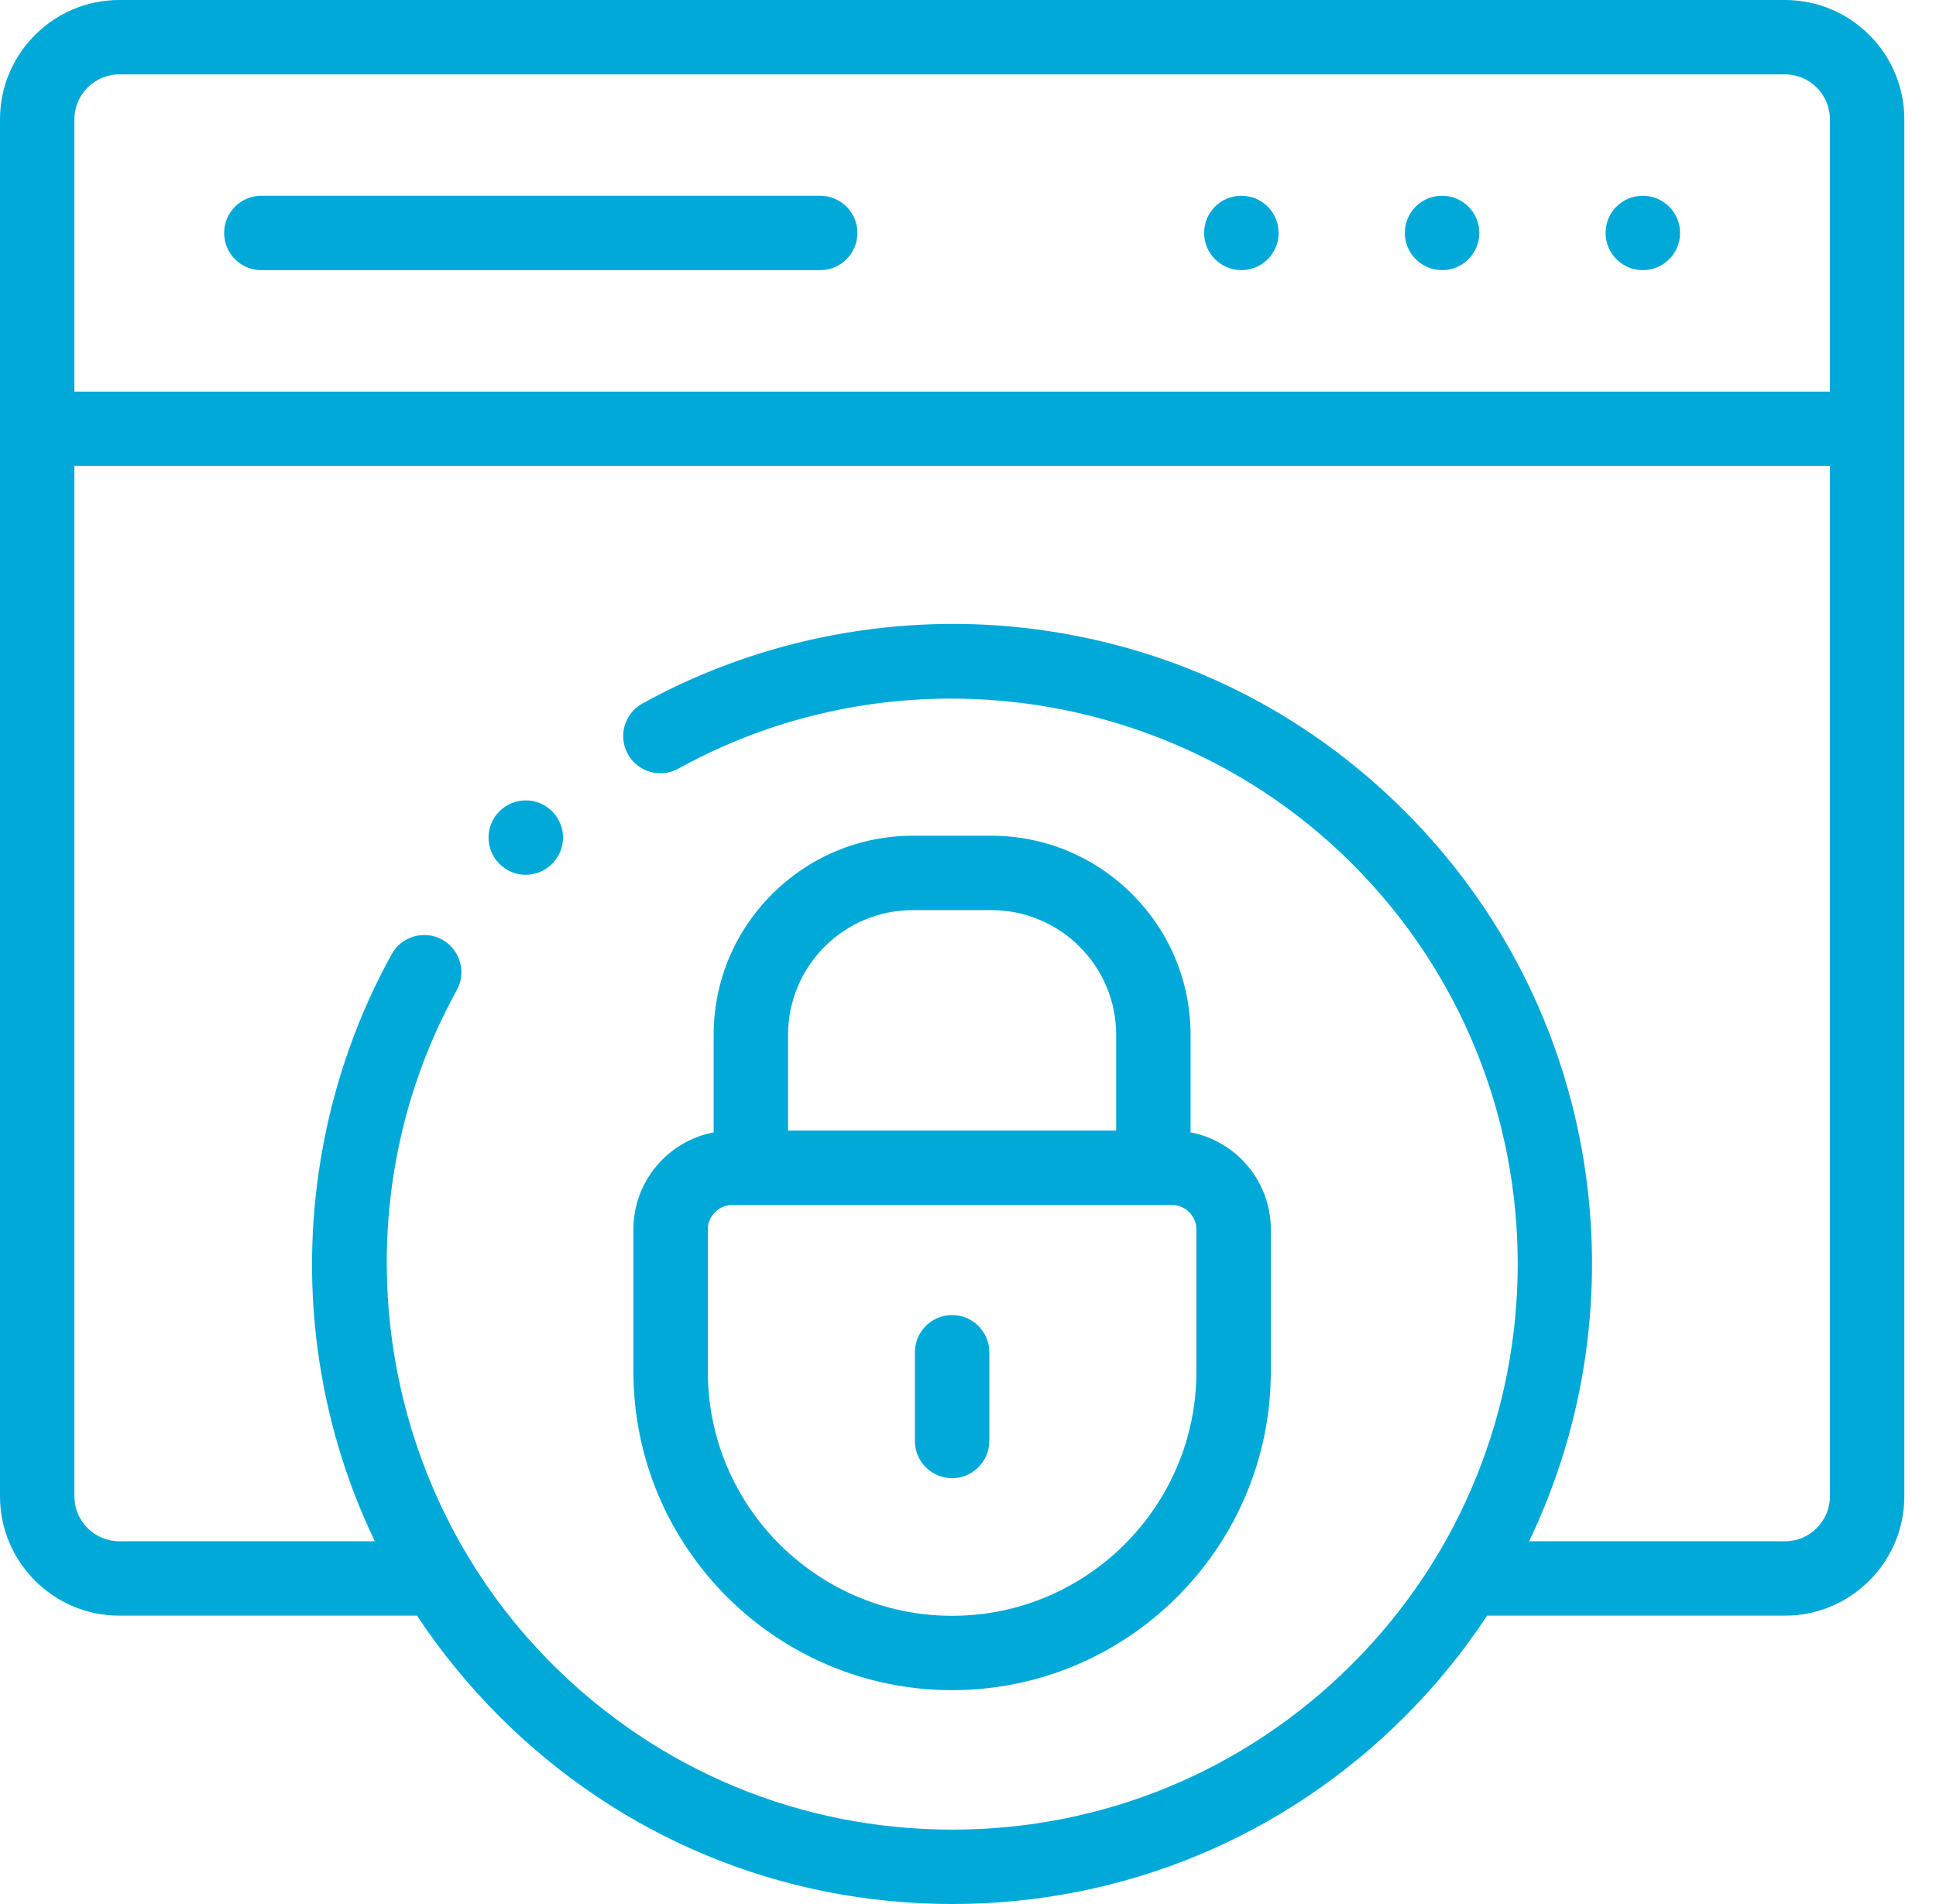
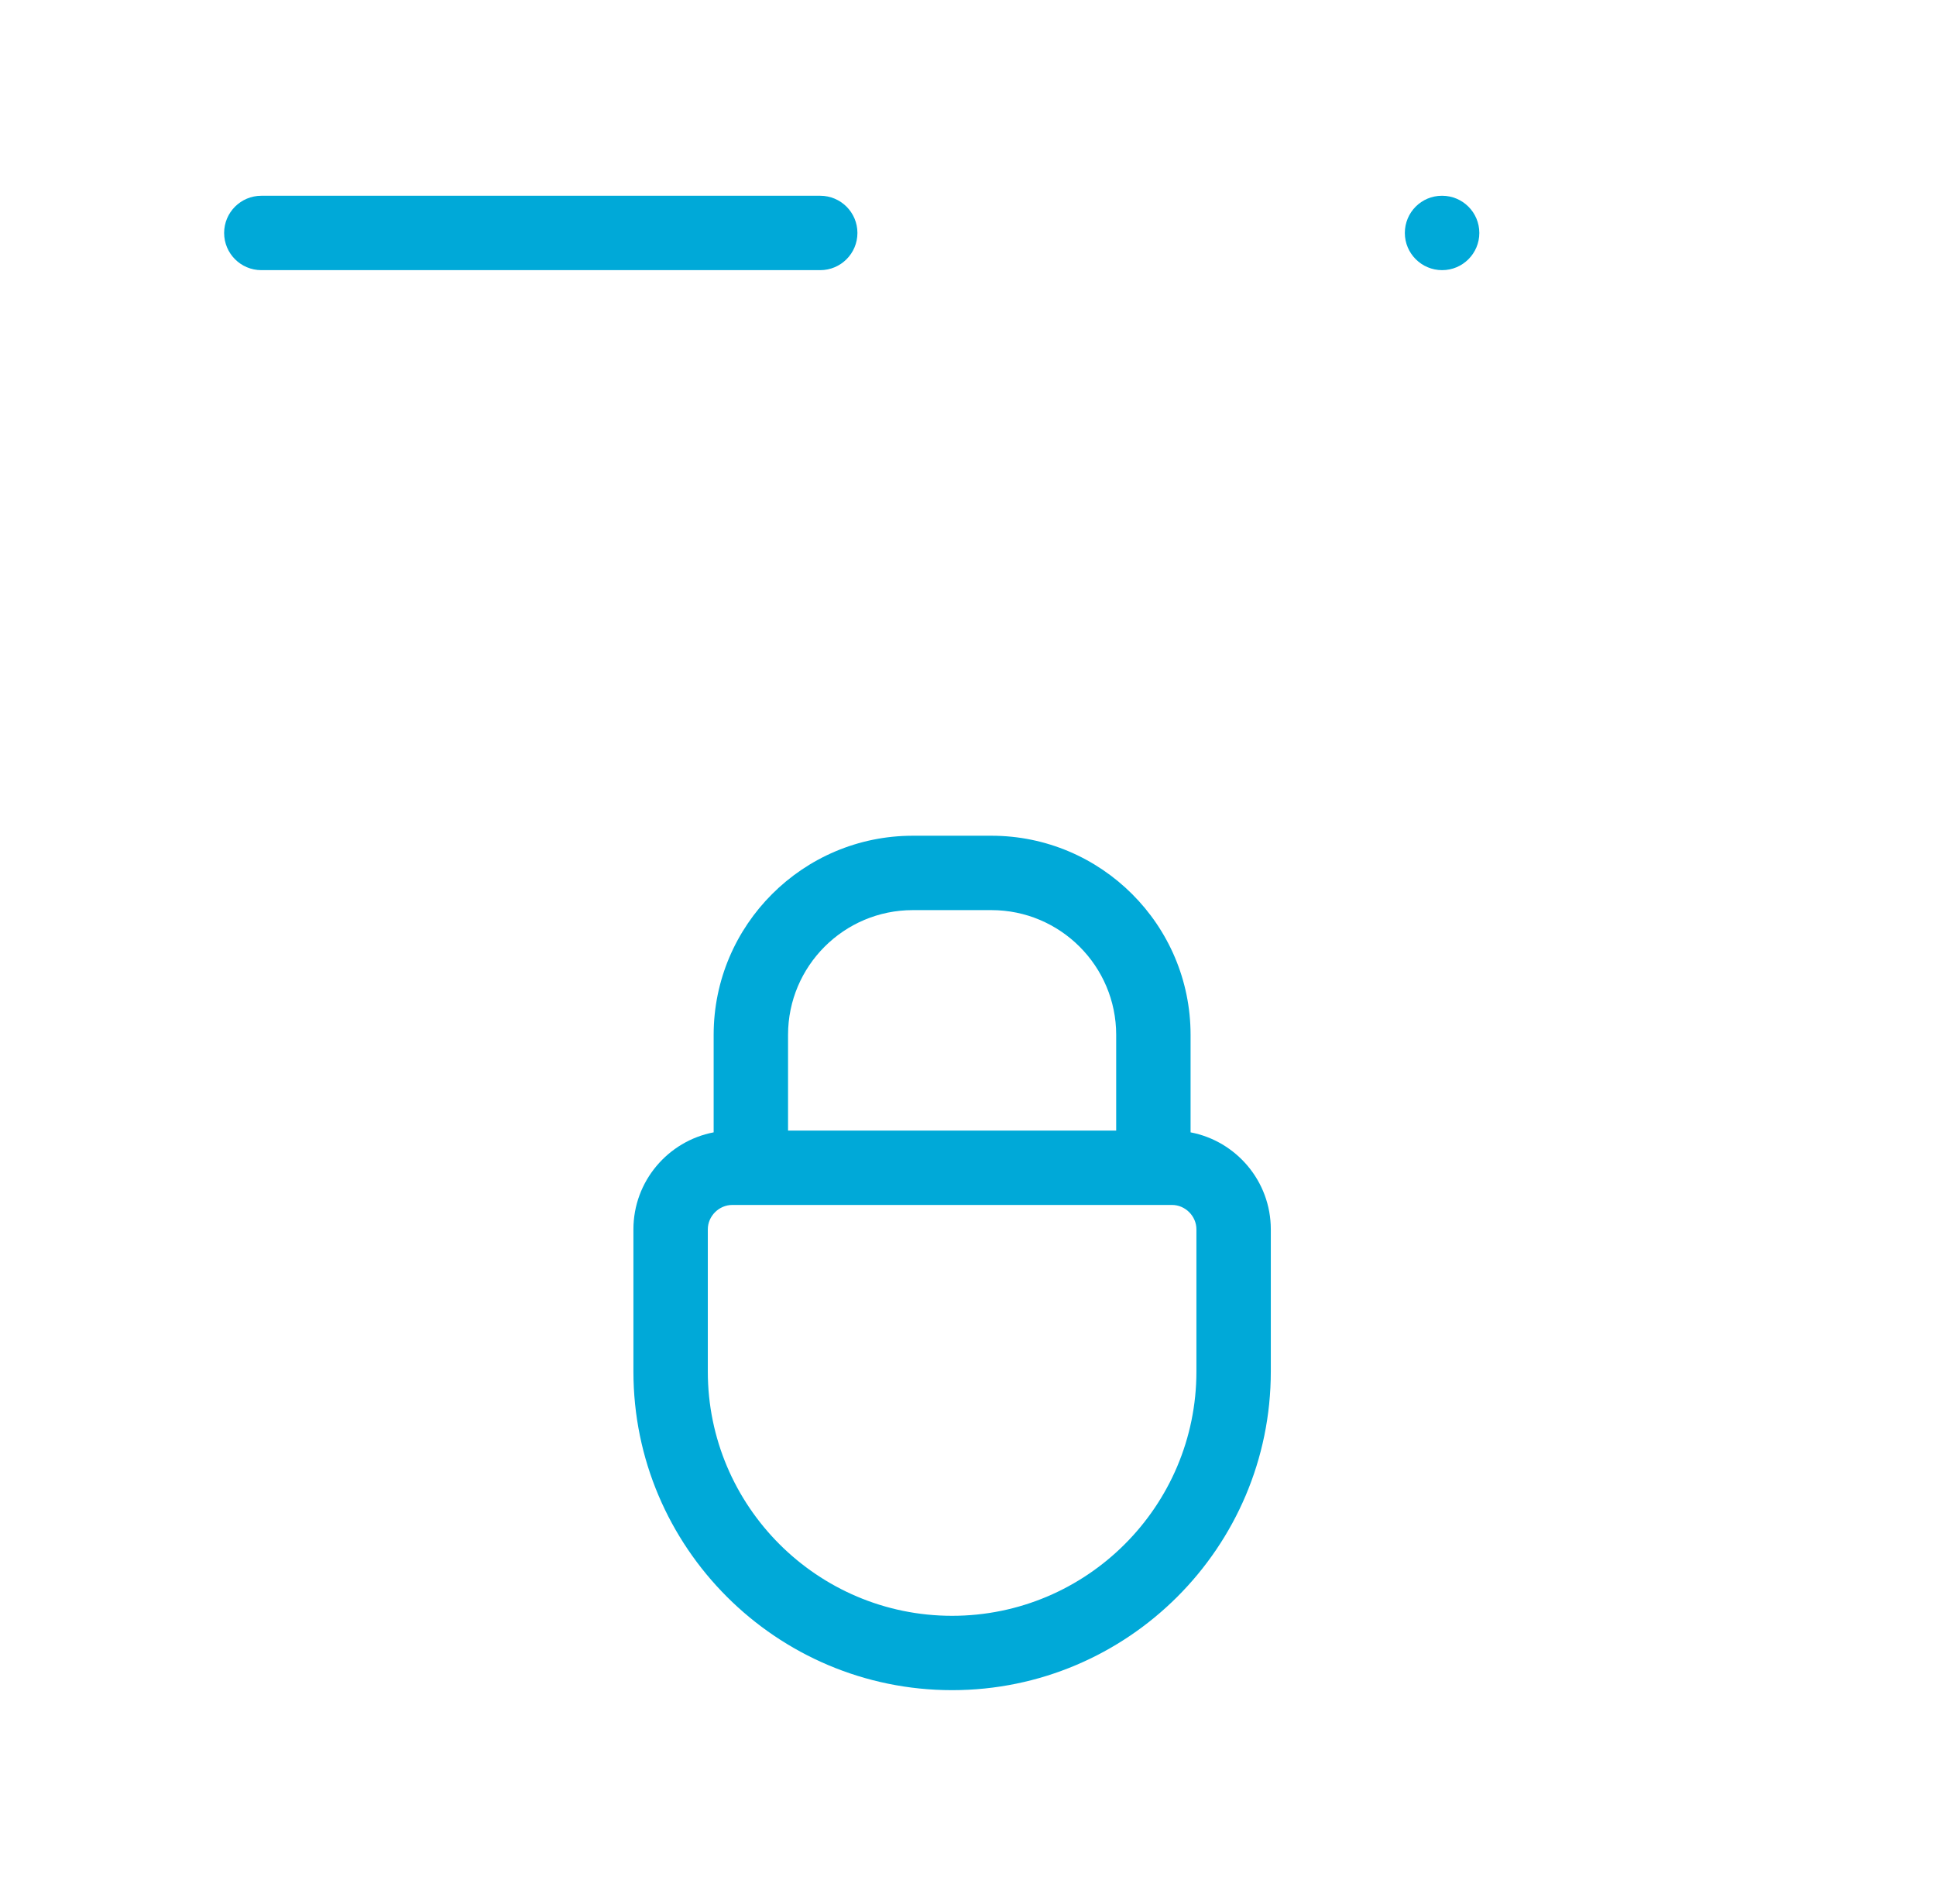
<svg xmlns="http://www.w3.org/2000/svg" id="svg18" version="1.1" fill="none" viewBox="0 0 61 60" height="60" width="61">
  <defs id="defs22" />
  <path id="path2" fill="#00A9D8" d="M45.439 8.513C46.086 8.513 46.611 7.988 46.611 7.341C46.611 6.693 46.086 6.169 45.439 6.169H45.432C44.785 6.169 44.264 6.693 44.264 7.341C44.264 7.988 44.792 8.513 45.439 8.513Z" />
-   <path id="path4" fill="#00A9D8" d="M51.764 8.513C52.411 8.513 52.936 7.988 52.936 7.341C52.936 6.693 52.411 6.169 51.764 6.169H51.758C51.11 6.169 50.589 6.693 50.589 7.341C50.589 7.988 51.117 8.513 51.764 8.513Z" />
-   <path id="path6" fill="#00A9D8" d="M39.115 8.513C39.762 8.513 40.287 7.988 40.287 7.341C40.287 6.693 39.762 6.169 39.115 6.169H39.108C38.461 6.169 37.94 6.693 37.94 7.341C37.94 7.988 38.468 8.513 39.115 8.513Z" />
  <path id="path8" fill="#00A9D8" d="M8.234 8.513H25.844C26.491 8.513 27.016 7.988 27.016 7.341C27.016 6.693 26.491 6.169 25.844 6.169H8.234C7.587 6.169 7.062 6.693 7.062 7.341C7.062 7.988 7.587 8.513 8.234 8.513Z" />
-   <path id="path10" fill="#00A9D8" d="M56.242 0H3.76C1.687 0 0 1.686 0 3.76V47.153C0 49.226 1.687 50.913 3.76 50.913H13.139C13.887 52.045 14.755 53.109 15.737 54.091C19.547 57.901 24.613 60 30.001 60C35.389 60 40.454 57.901 44.265 54.091C45.253 53.103 46.117 52.037 46.856 50.913H56.242C58.315 50.913 60.002 49.226 60.002 47.153V3.76C60.002 1.686 58.315 0 56.242 0ZM3.76 2.344H56.242C57.023 2.344 57.658 2.979 57.658 3.76V12.341H2.344V3.76C2.344 2.979 2.979 2.344 3.76 2.344ZM56.242 48.569H48.18C51.78 41.065 50.476 31.777 44.265 25.566C41.107 22.409 37.104 20.427 32.688 19.837C28.415 19.266 23.994 20.094 20.24 22.17C19.674 22.484 19.469 23.197 19.782 23.763C20.095 24.329 20.808 24.535 21.375 24.221C28.286 20.399 37.017 21.633 42.608 27.224C49.558 34.174 49.558 45.483 42.608 52.434C39.24 55.801 34.763 57.656 30.001 57.656C25.239 57.656 20.762 55.801 17.394 52.434C11.805 46.844 10.57 38.114 14.392 31.204C14.705 30.638 14.5 29.925 13.934 29.611C13.367 29.298 12.654 29.503 12.341 30.07C10.265 33.823 9.436 38.243 10.008 42.516C10.292 44.646 10.902 46.679 11.81 48.569H3.76C2.979 48.569 2.344 47.934 2.344 47.153V14.684H57.658V47.153C57.658 47.934 57.023 48.569 56.242 48.569Z" />
-   <path id="path12" fill="#00A9D8" d="M29.999 46.581C30.646 46.581 31.171 46.056 31.171 45.409V42.612C31.171 41.965 30.646 41.44 29.999 41.44C29.352 41.44 28.827 41.965 28.827 42.612V45.409C28.827 46.057 29.352 46.581 29.999 46.581Z" />
  <path id="path14" fill="#00A9D8" d="M29.999 53.261C35.536 53.261 40.041 48.757 40.041 43.22V38.739C40.041 37.223 38.95 35.957 37.513 35.683V32.61C37.513 29.15 34.698 26.336 31.238 26.336H28.76C25.301 26.336 22.486 29.15 22.486 32.61V35.683C21.048 35.958 19.958 37.224 19.958 38.739V43.22C19.958 48.757 24.462 53.261 29.999 53.261ZM24.83 32.61C24.83 30.443 26.593 28.68 28.76 28.68H31.238C33.406 28.68 35.169 30.443 35.169 32.61V35.627H24.83V32.61ZM22.302 38.739C22.302 38.322 22.655 37.971 23.073 37.971H36.929C37.345 37.971 37.697 38.322 37.697 38.739V43.22C37.697 47.465 34.244 50.918 29.999 50.918C25.755 50.918 22.302 47.465 22.302 43.22V38.739Z" />
-   <path id="path16" fill="#00A9D8" d="M15.737 25.566C15.279 26.024 15.279 26.766 15.737 27.224C15.966 27.452 16.265 27.567 16.565 27.567C16.865 27.567 17.165 27.452 17.394 27.224L17.397 27.22C17.855 26.763 17.853 26.022 17.396 25.565C16.938 25.107 16.195 25.108 15.737 25.566Z" />
</svg>